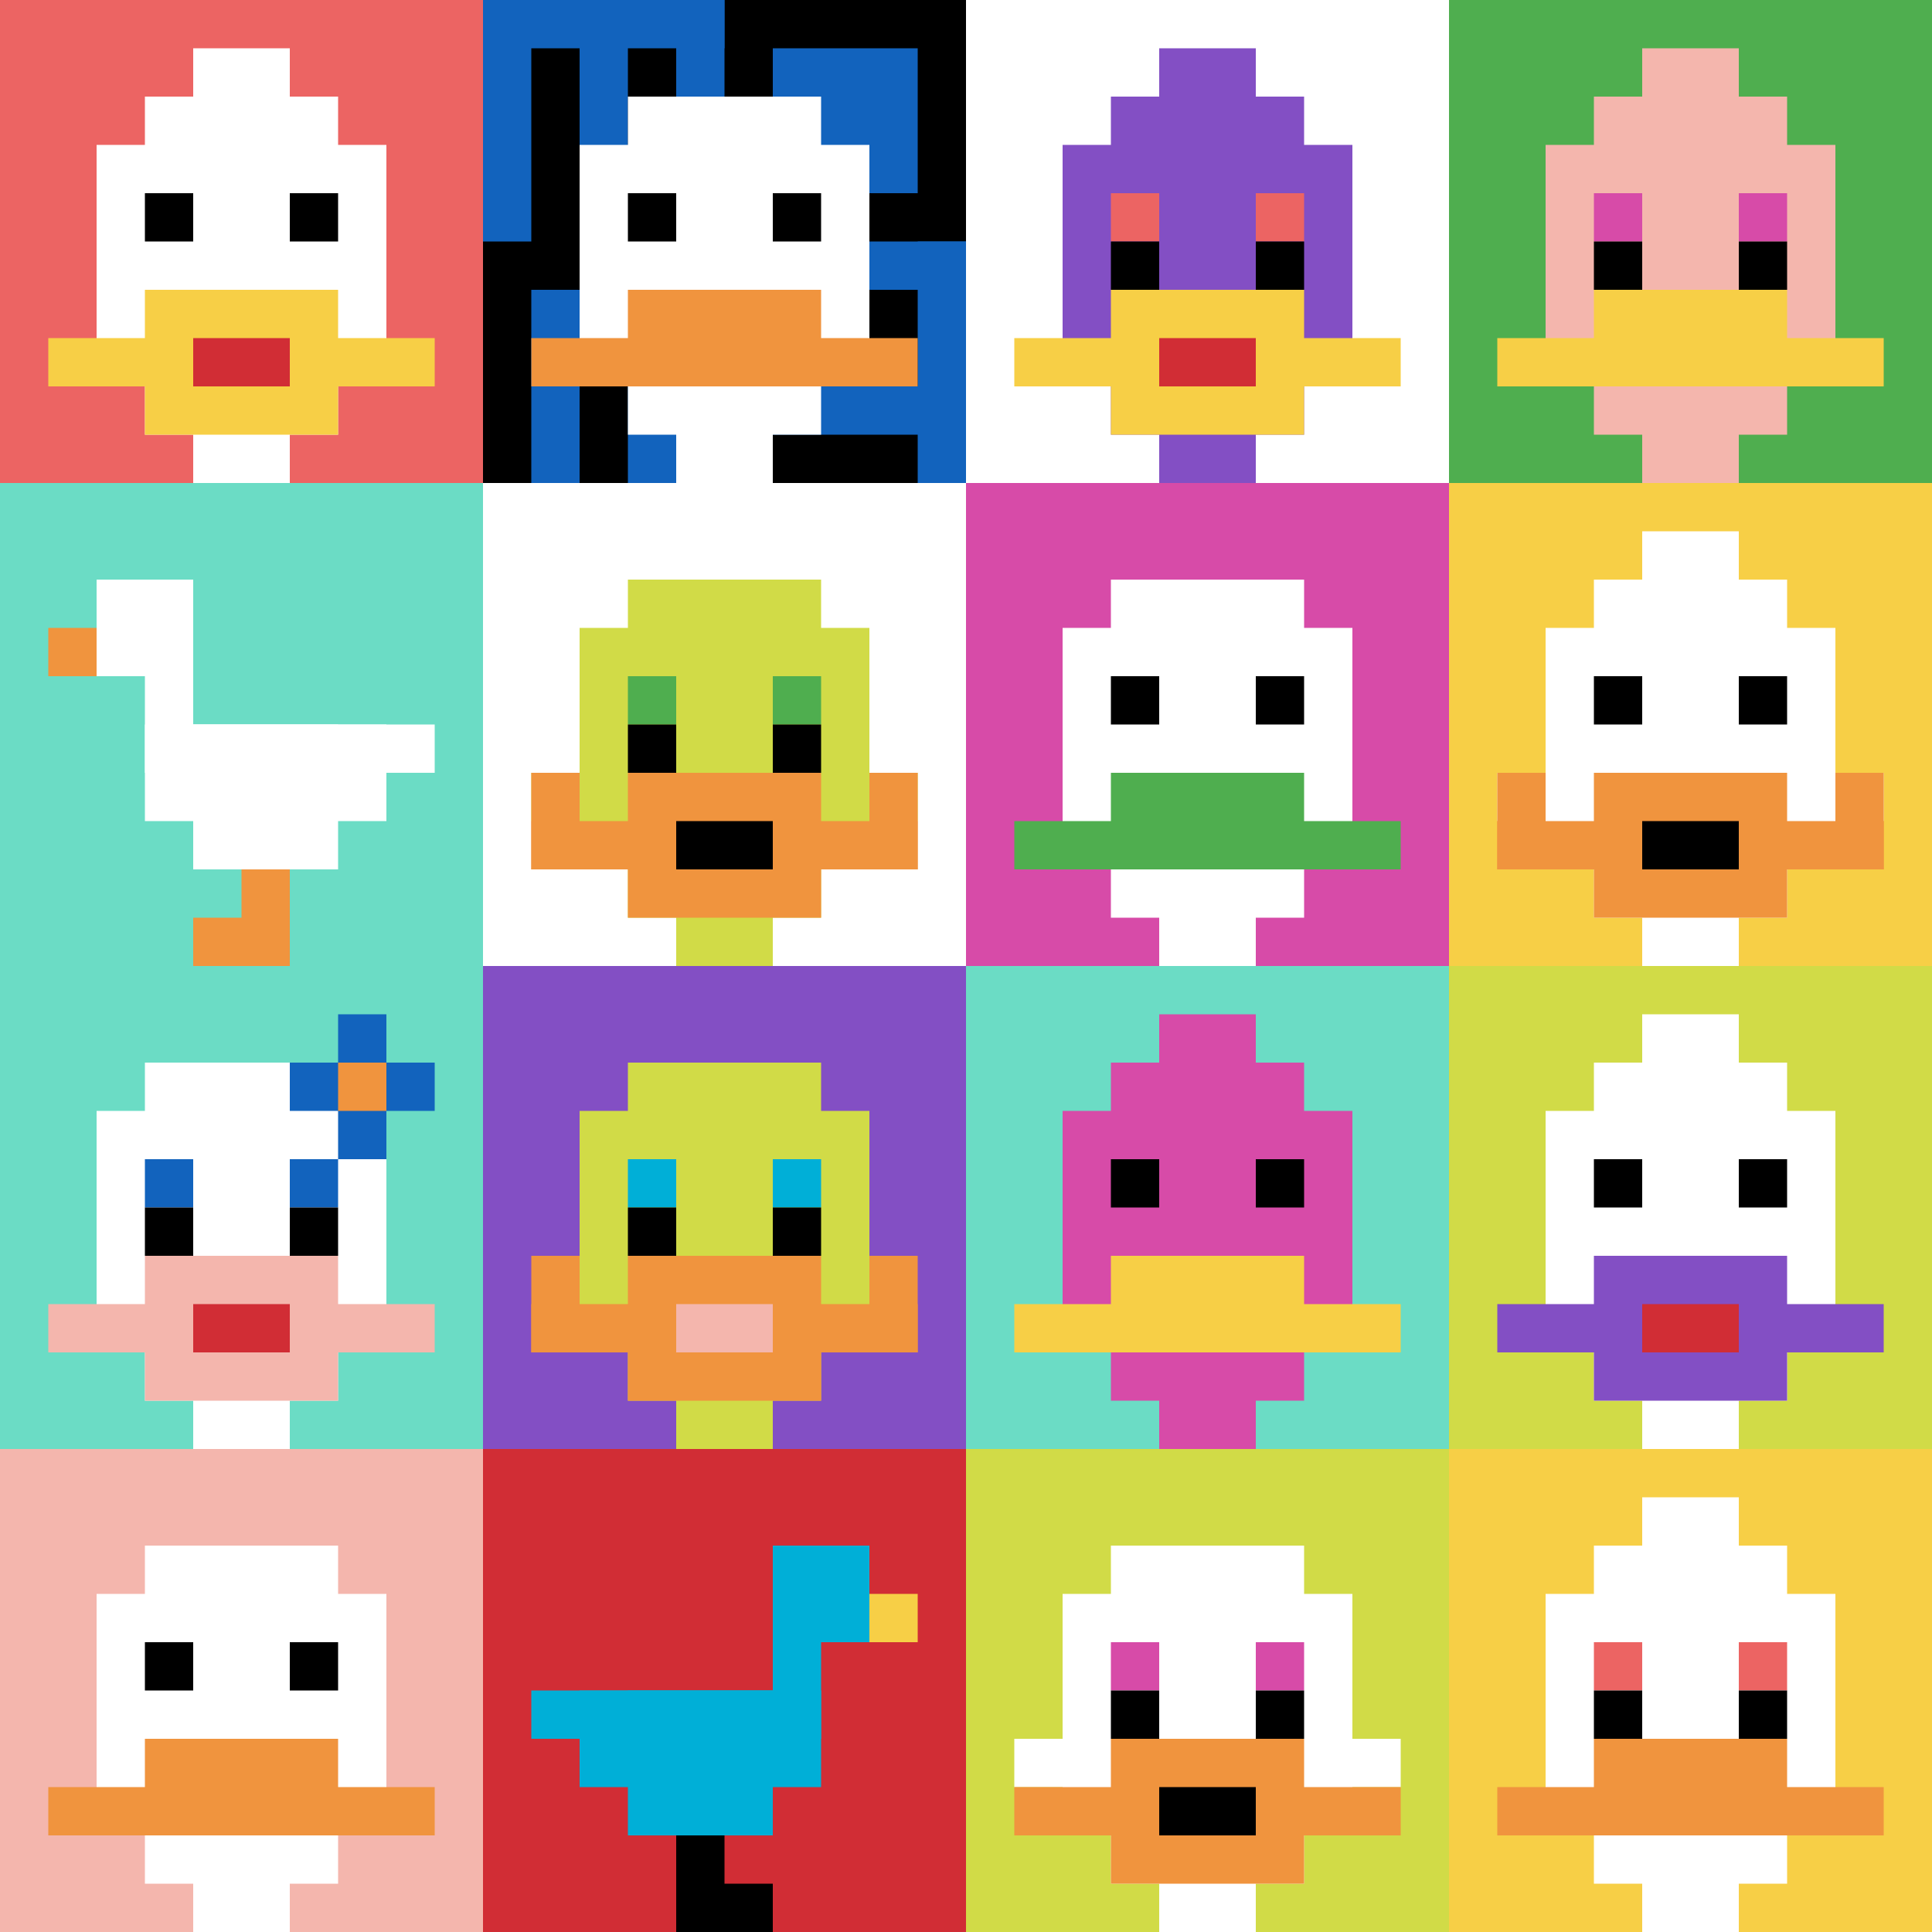
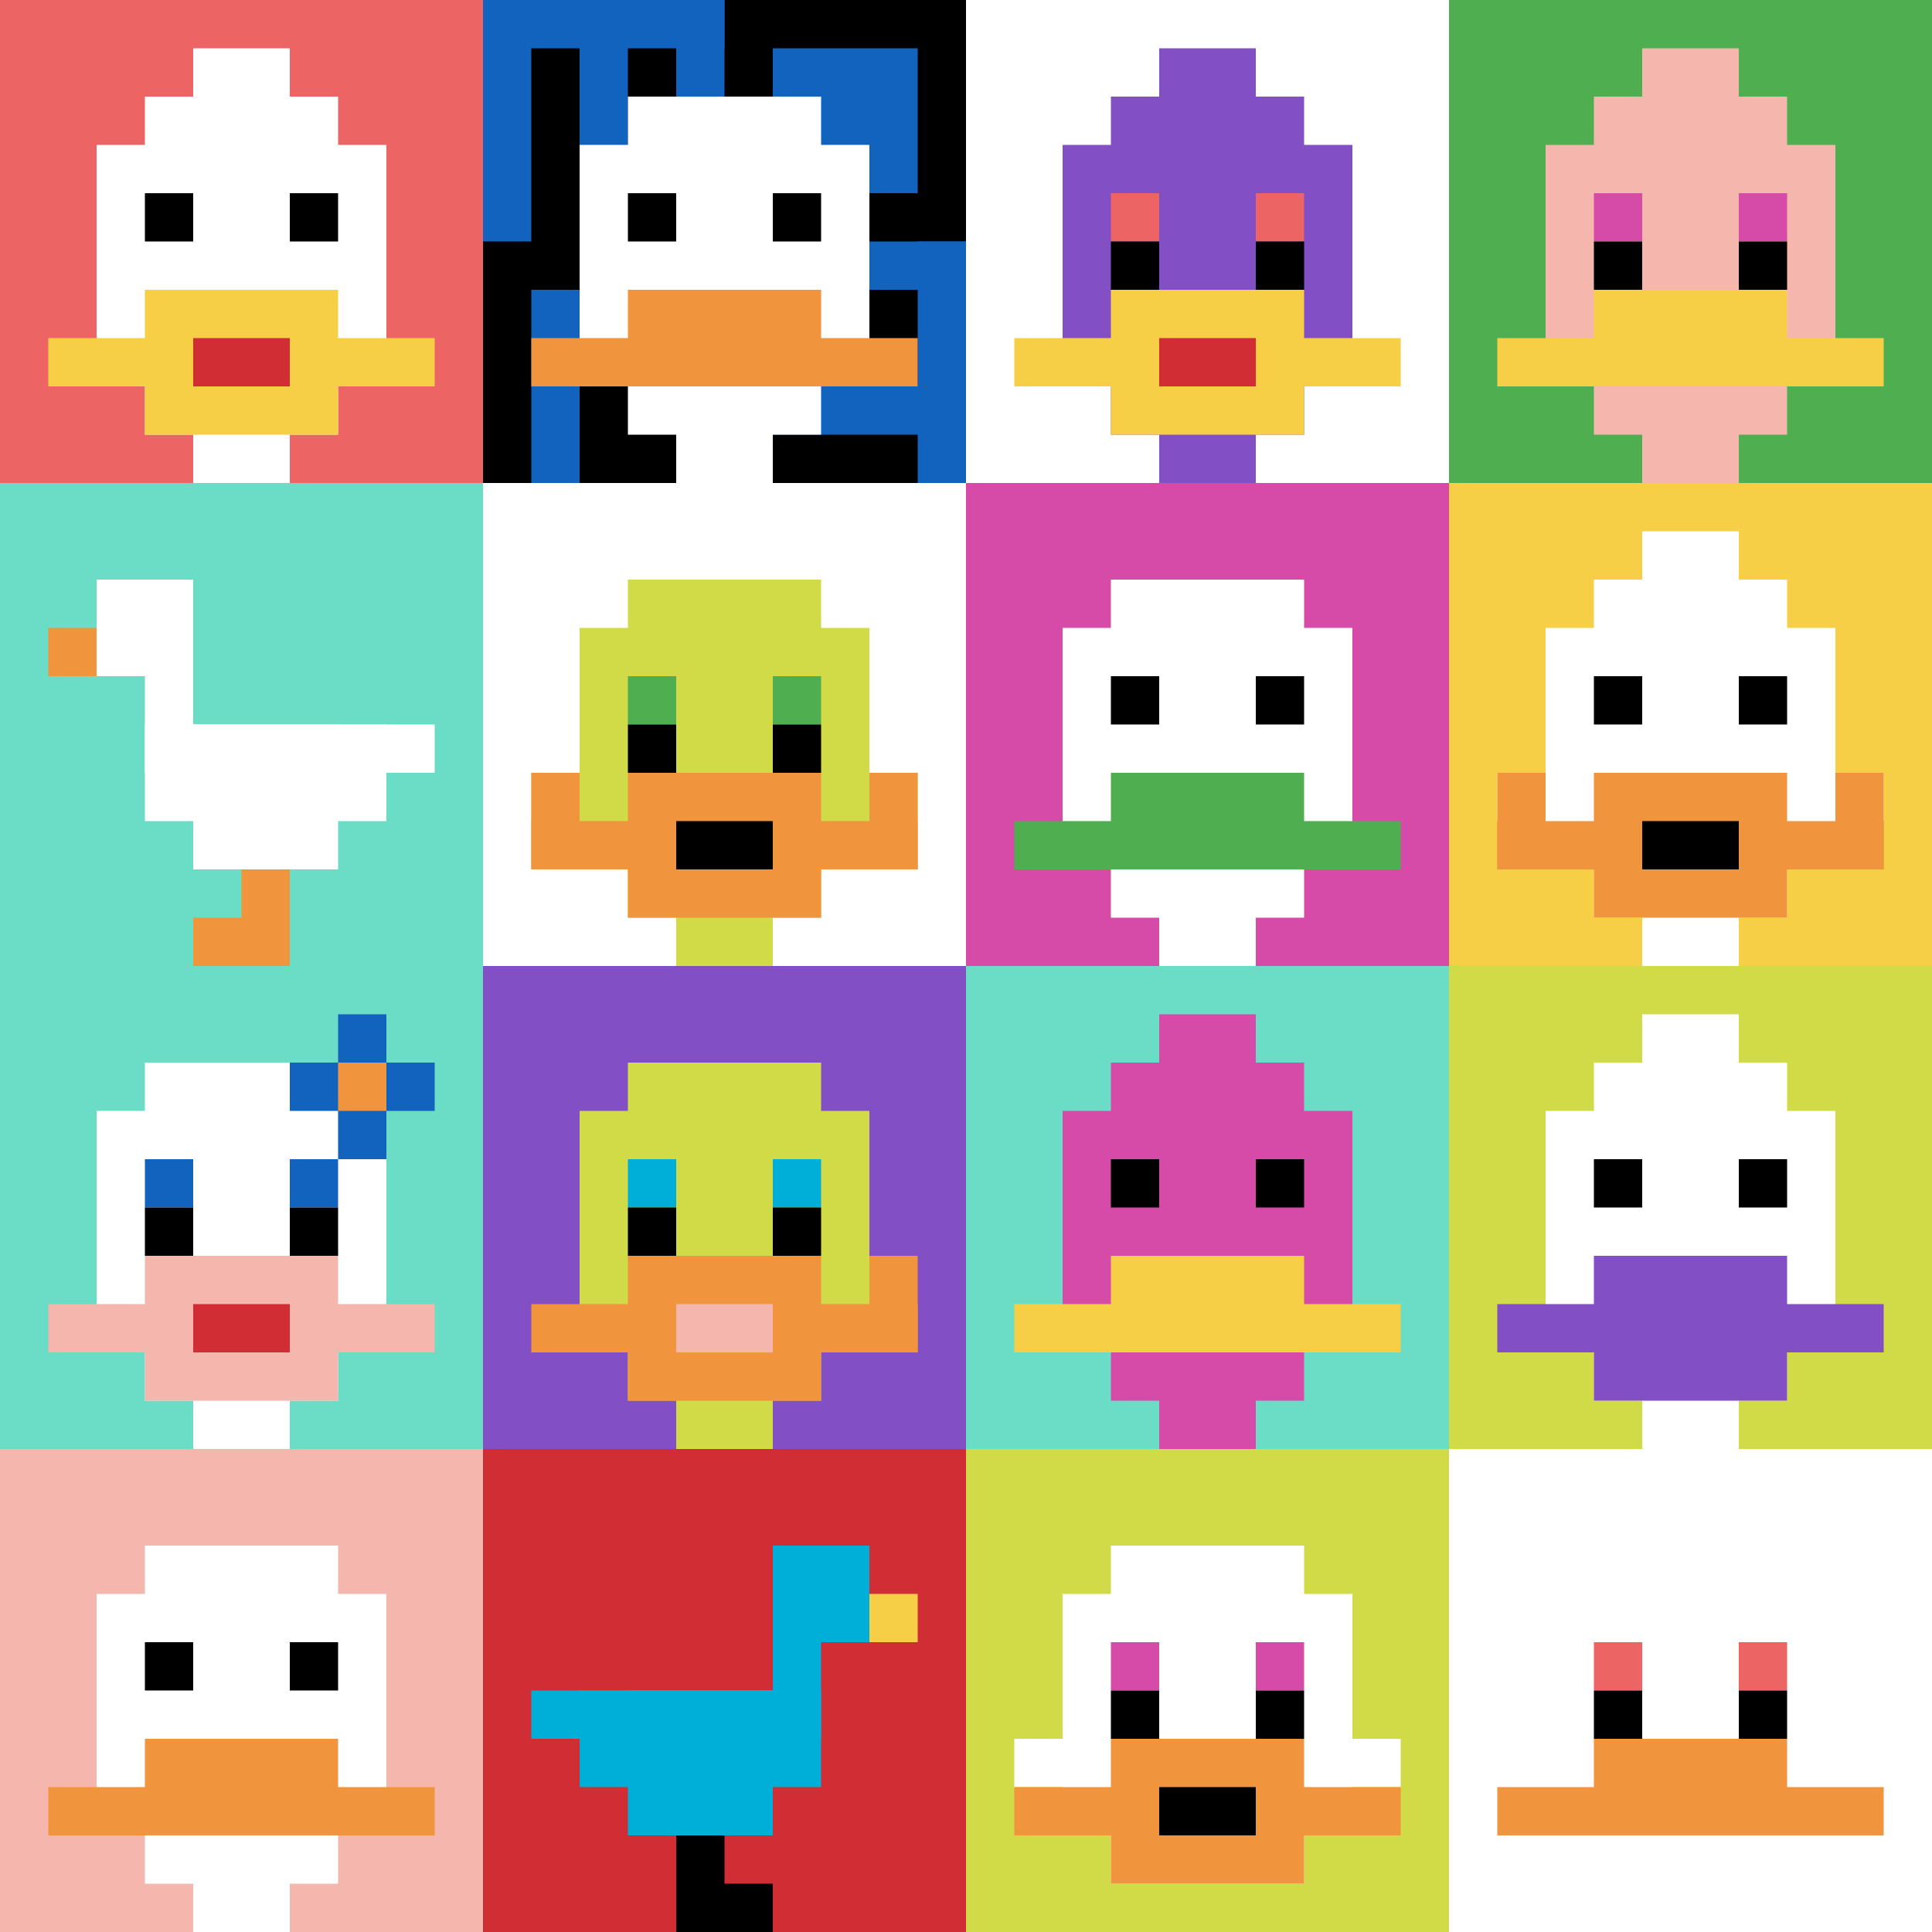
<svg xmlns="http://www.w3.org/2000/svg" version="1.1" width="775" height="775">
  <title>'goose-pfp-250135' by Dmitri Cherniak</title>
  <desc>seed=250135
backgroundColor=#ffffff
padding=100
innerPadding=0
timeout=3000
dimension=4
border=false
Save=function(){return n.handleSave()}
frame=5

Rendered at Sun Sep 15 2024 16:14:28 GMT+0800 (中国标准时间)
Generated in 1ms
</desc>
  <defs />
  <rect width="100%" height="100%" fill="#ffffff" />
  <g>
    <g id="0-0">
      <rect x="0" y="0" height="193.75" width="193.75" fill="#EC6463" />
      <g>
        <rect id="0-0-3-2-4-7" x="58.125" y="38.75" width="77.5" height="135.625" fill="#ffffff" />
        <rect id="0-0-2-3-6-5" x="38.75" y="58.125" width="116.25" height="96.875" fill="#ffffff" />
        <rect id="0-0-4-8-2-2" x="77.5" y="155" width="38.75" height="38.75" fill="#ffffff" />
        <rect id="0-0-1-7-8-1" x="19.375" y="135.625" width="155" height="19.375" fill="#F7CF46" />
        <rect id="0-0-3-6-4-3" x="58.125" y="116.25" width="77.5" height="58.125" fill="#F7CF46" />
        <rect id="0-0-4-7-2-1" x="77.5" y="135.625" width="38.75" height="19.375" fill="#D12D35" />
        <rect id="0-0-3-4-1-1" x="58.125" y="77.5" width="19.375" height="19.375" fill="#000000" />
        <rect id="0-0-6-4-1-1" x="116.25" y="77.5" width="19.375" height="19.375" fill="#000000" />
        <rect id="0-0-4-1-2-2" x="77.5" y="19.375" width="38.75" height="38.75" fill="#ffffff" />
      </g>
      <rect x="0" y="0" stroke="white" stroke-width="0" height="193.75" width="193.75" fill="none" />
    </g>
    <g id="1-0">
      <rect x="193.75" y="0" height="193.75" width="193.75" fill="#000000" />
      <g>
        <rect id="193.75-0-0-0-5-1" x="193.75" y="0" width="96.875" height="19.375" fill="#1263BD" />
        <rect id="193.75-0-0-0-1-5" x="193.75" y="0" width="19.375" height="96.875" fill="#1263BD" />
        <rect id="193.75-0-2-0-1-5" x="232.5" y="0" width="19.375" height="96.875" fill="#1263BD" />
        <rect id="193.75-0-4-0-1-5" x="271.25" y="0" width="19.375" height="96.875" fill="#1263BD" />
        <rect id="193.75-0-6-1-3-3" x="310" y="19.375" width="58.125" height="58.125" fill="#1263BD" />
        <rect id="193.75-0-1-6-1-4" x="213.125" y="116.25" width="19.375" height="77.5" fill="#1263BD" />
-         <rect id="193.75-0-3-6-1-4" x="251.875" y="116.25" width="19.375" height="77.5" fill="#1263BD" />
        <rect id="193.75-0-5-5-5-1" x="290.625" y="96.875" width="96.875" height="19.375" fill="#1263BD" />
        <rect id="193.75-0-5-8-5-1" x="290.625" y="155" width="96.875" height="19.375" fill="#1263BD" />
        <rect id="193.75-0-5-5-1-5" x="290.625" y="96.875" width="19.375" height="96.875" fill="#1263BD" />
        <rect id="193.75-0-9-5-1-5" x="368.125" y="96.875" width="19.375" height="96.875" fill="#1263BD" />
      </g>
      <g>
        <rect id="193.75-0-3-2-4-7" x="251.875" y="38.75" width="77.5" height="135.625" fill="#ffffff" />
        <rect id="193.75-0-2-3-6-5" x="232.5" y="58.125" width="116.25" height="96.875" fill="#ffffff" />
        <rect id="193.75-0-4-8-2-2" x="271.25" y="155" width="38.75" height="38.75" fill="#ffffff" />
        <rect id="193.75-0-1-7-8-1" x="213.125" y="135.625" width="155" height="19.375" fill="#F0943E" />
        <rect id="193.75-0-3-6-4-2" x="251.875" y="116.25" width="77.5" height="38.75" fill="#F0943E" />
        <rect id="193.75-0-3-4-1-1" x="251.875" y="77.5" width="19.375" height="19.375" fill="#000000" />
        <rect id="193.75-0-6-4-1-1" x="310" y="77.5" width="19.375" height="19.375" fill="#000000" />
      </g>
      <rect x="193.75" y="0" stroke="white" stroke-width="0" height="193.75" width="193.75" fill="none" />
    </g>
    <g id="2-0">
      <rect x="387.5" y="0" height="193.75" width="193.75" fill="#ffffff" />
      <g>
        <rect id="387.5-0-3-2-4-7" x="445.625" y="38.75" width="77.5" height="135.625" fill="#834FC4" />
        <rect id="387.5-0-2-3-6-5" x="426.25" y="58.125" width="116.25" height="96.875" fill="#834FC4" />
        <rect id="387.5-0-4-8-2-2" x="465" y="155" width="38.75" height="38.75" fill="#834FC4" />
        <rect id="387.5-0-1-7-8-1" x="406.875" y="135.625" width="155" height="19.375" fill="#F7CF46" />
        <rect id="387.5-0-3-6-4-3" x="445.625" y="116.25" width="77.5" height="58.125" fill="#F7CF46" />
        <rect id="387.5-0-4-7-2-1" x="465" y="135.625" width="38.75" height="19.375" fill="#D12D35" />
        <rect id="387.5-0-3-4-1-1" x="445.625" y="77.5" width="19.375" height="19.375" fill="#EC6463" />
        <rect id="387.5-0-6-4-1-1" x="503.75" y="77.5" width="19.375" height="19.375" fill="#EC6463" />
        <rect id="387.5-0-3-5-1-1" x="445.625" y="96.875" width="19.375" height="19.375" fill="#000000" />
        <rect id="387.5-0-6-5-1-1" x="503.75" y="96.875" width="19.375" height="19.375" fill="#000000" />
        <rect id="387.5-0-4-1-2-2" x="465" y="19.375" width="38.75" height="38.75" fill="#834FC4" />
      </g>
      <rect x="387.5" y="0" stroke="white" stroke-width="0" height="193.75" width="193.75" fill="none" />
    </g>
    <g id="3-0">
      <rect x="581.25" y="0" height="193.75" width="193.75" fill="#4FAE4F" />
      <g>
        <rect id="581.25-0-3-2-4-7" x="639.375" y="38.75" width="77.5" height="135.625" fill="#F4B6AD" />
        <rect id="581.25-0-2-3-6-5" x="620" y="58.125" width="116.25" height="96.875" fill="#F4B6AD" />
        <rect id="581.25-0-4-8-2-2" x="658.75" y="155" width="38.75" height="38.75" fill="#F4B6AD" />
        <rect id="581.25-0-1-7-8-1" x="600.625" y="135.625" width="155" height="19.375" fill="#F7CF46" />
        <rect id="581.25-0-3-6-4-2" x="639.375" y="116.25" width="77.5" height="38.75" fill="#F7CF46" />
        <rect id="581.25-0-3-4-1-1" x="639.375" y="77.5" width="19.375" height="19.375" fill="#D74BA8" />
        <rect id="581.25-0-6-4-1-1" x="697.5" y="77.5" width="19.375" height="19.375" fill="#D74BA8" />
        <rect id="581.25-0-3-5-1-1" x="639.375" y="96.875" width="19.375" height="19.375" fill="#000000" />
        <rect id="581.25-0-6-5-1-1" x="697.5" y="96.875" width="19.375" height="19.375" fill="#000000" />
        <rect id="581.25-0-4-1-2-2" x="658.75" y="19.375" width="38.75" height="38.75" fill="#F4B6AD" />
      </g>
      <rect x="581.25" y="0" stroke="white" stroke-width="0" height="193.75" width="193.75" fill="none" />
    </g>
    <g id="0-1">
      <rect x="0" y="193.75" height="193.75" width="193.75" fill="#6BDCC5" />
      <g>
        <rect id="0-193.75-2-2-2-2" x="38.75" y="232.5" width="38.75" height="38.75" fill="#ffffff" />
        <rect id="0-193.75-3-2-1-4" x="58.125" y="232.5" width="19.375" height="77.5" fill="#ffffff" />
        <rect id="0-193.75-4-5-5-1" x="77.5" y="290.625" width="96.875" height="19.375" fill="#ffffff" />
        <rect id="0-193.75-3-5-5-2" x="58.125" y="290.625" width="96.875" height="38.75" fill="#ffffff" />
        <rect id="0-193.75-4-5-3-3" x="77.5" y="290.625" width="58.125" height="58.125" fill="#ffffff" />
        <rect id="0-193.75-1-3-1-1" x="19.375" y="251.875" width="19.375" height="19.375" fill="#F0943E" />
        <rect id="0-193.75-5-8-1-2" x="96.875" y="348.75" width="19.375" height="38.75" fill="#F0943E" />
        <rect id="0-193.75-4-9-2-1" x="77.5" y="368.125" width="38.75" height="19.375" fill="#F0943E" />
      </g>
      <rect x="0" y="193.75" stroke="white" stroke-width="0" height="193.75" width="193.75" fill="none" />
    </g>
    <g id="1-1">
      <rect x="193.75" y="193.75" height="193.75" width="193.75" fill="#ffffff" />
      <g>
        <rect id="193.75-193.75-3-2-4-7" x="251.875" y="232.5" width="77.5" height="135.625" fill="#D1DB47" />
        <rect id="193.75-193.75-2-3-6-5" x="232.5" y="251.875" width="116.25" height="96.875" fill="#D1DB47" />
        <rect id="193.75-193.75-4-8-2-2" x="271.25" y="348.75" width="38.75" height="38.75" fill="#D1DB47" />
        <rect id="193.75-193.75-1-6-8-1" x="213.125" y="310" width="155" height="19.375" fill="#D1DB47" />
        <rect id="193.75-193.75-1-7-8-1" x="213.125" y="329.375" width="155" height="19.375" fill="#F0943E" />
        <rect id="193.75-193.75-3-6-4-3" x="251.875" y="310" width="77.5" height="58.125" fill="#F0943E" />
        <rect id="193.75-193.75-4-7-2-1" x="271.25" y="329.375" width="38.75" height="19.375" fill="#000000" />
        <rect id="193.75-193.75-1-6-1-2" x="213.125" y="310" width="19.375" height="38.75" fill="#F0943E" />
        <rect id="193.75-193.75-8-6-1-2" x="348.75" y="310" width="19.375" height="38.75" fill="#F0943E" />
        <rect id="193.75-193.75-3-4-1-1" x="251.875" y="271.25" width="19.375" height="19.375" fill="#4FAE4F" />
        <rect id="193.75-193.75-6-4-1-1" x="310" y="271.25" width="19.375" height="19.375" fill="#4FAE4F" />
        <rect id="193.75-193.75-3-5-1-1" x="251.875" y="290.625" width="19.375" height="19.375" fill="#000000" />
        <rect id="193.75-193.75-6-5-1-1" x="310" y="290.625" width="19.375" height="19.375" fill="#000000" />
      </g>
      <rect x="193.75" y="193.75" stroke="white" stroke-width="0" height="193.75" width="193.75" fill="none" />
    </g>
    <g id="2-1">
      <rect x="387.5" y="193.75" height="193.75" width="193.75" fill="#D74BA8" />
      <g>
        <rect id="387.5-193.75-3-2-4-7" x="445.625" y="232.5" width="77.5" height="135.625" fill="#ffffff" />
        <rect id="387.5-193.75-2-3-6-5" x="426.25" y="251.875" width="116.25" height="96.875" fill="#ffffff" />
        <rect id="387.5-193.75-4-8-2-2" x="465" y="348.75" width="38.75" height="38.75" fill="#ffffff" />
        <rect id="387.5-193.75-1-7-8-1" x="406.875" y="329.375" width="155" height="19.375" fill="#4FAE4F" />
        <rect id="387.5-193.75-3-6-4-2" x="445.625" y="310" width="77.5" height="38.75" fill="#4FAE4F" />
        <rect id="387.5-193.75-3-4-1-1" x="445.625" y="271.25" width="19.375" height="19.375" fill="#000000" />
        <rect id="387.5-193.75-6-4-1-1" x="503.75" y="271.25" width="19.375" height="19.375" fill="#000000" />
      </g>
      <rect x="387.5" y="193.75" stroke="white" stroke-width="0" height="193.75" width="193.75" fill="none" />
    </g>
    <g id="3-1">
      <rect x="581.25" y="193.75" height="193.75" width="193.75" fill="#F7CF46" />
      <g>
        <rect id="581.25-193.75-3-2-4-7" x="639.375" y="232.5" width="77.5" height="135.625" fill="#ffffff" />
        <rect id="581.25-193.75-2-3-6-5" x="620" y="251.875" width="116.25" height="96.875" fill="#ffffff" />
        <rect id="581.25-193.75-4-8-2-2" x="658.75" y="348.75" width="38.75" height="38.75" fill="#ffffff" />
        <rect id="581.25-193.75-1-6-8-1" x="600.625" y="310" width="155" height="19.375" fill="#ffffff" />
        <rect id="581.25-193.75-1-7-8-1" x="600.625" y="329.375" width="155" height="19.375" fill="#F0943E" />
        <rect id="581.25-193.75-3-6-4-3" x="639.375" y="310" width="77.5" height="58.125" fill="#F0943E" />
        <rect id="581.25-193.75-4-7-2-1" x="658.75" y="329.375" width="38.75" height="19.375" fill="#000000" />
        <rect id="581.25-193.75-1-6-1-2" x="600.625" y="310" width="19.375" height="38.75" fill="#F0943E" />
        <rect id="581.25-193.75-8-6-1-2" x="736.25" y="310" width="19.375" height="38.75" fill="#F0943E" />
        <rect id="581.25-193.75-3-4-1-1" x="639.375" y="271.25" width="19.375" height="19.375" fill="#000000" />
        <rect id="581.25-193.75-6-4-1-1" x="697.5" y="271.25" width="19.375" height="19.375" fill="#000000" />
        <rect id="581.25-193.75-4-1-2-2" x="658.75" y="213.125" width="38.75" height="38.75" fill="#ffffff" />
      </g>
      <rect x="581.25" y="193.75" stroke="white" stroke-width="0" height="193.75" width="193.75" fill="none" />
    </g>
    <g id="0-2">
      <rect x="0" y="387.5" height="193.75" width="193.75" fill="#6BDCC5" />
      <g>
        <rect id="0-387.5-3-2-4-7" x="58.125" y="426.25" width="77.5" height="135.625" fill="#ffffff" />
        <rect id="0-387.5-2-3-6-5" x="38.75" y="445.625" width="116.25" height="96.875" fill="#ffffff" />
        <rect id="0-387.5-4-8-2-2" x="77.5" y="542.5" width="38.75" height="38.75" fill="#ffffff" />
        <rect id="0-387.5-1-7-8-1" x="19.375" y="523.125" width="155" height="19.375" fill="#F4B6AD" />
        <rect id="0-387.5-3-6-4-3" x="58.125" y="503.75" width="77.5" height="58.125" fill="#F4B6AD" />
        <rect id="0-387.5-4-7-2-1" x="77.5" y="523.125" width="38.75" height="19.375" fill="#D12D35" />
        <rect id="0-387.5-3-4-1-1" x="58.125" y="465" width="19.375" height="19.375" fill="#1263BD" />
        <rect id="0-387.5-6-4-1-1" x="116.25" y="465" width="19.375" height="19.375" fill="#1263BD" />
        <rect id="0-387.5-3-5-1-1" x="58.125" y="484.375" width="19.375" height="19.375" fill="#000000" />
        <rect id="0-387.5-6-5-1-1" x="116.25" y="484.375" width="19.375" height="19.375" fill="#000000" />
        <rect id="0-387.5-6-2-3-1" x="116.25" y="426.25" width="58.125" height="19.375" fill="#1263BD" />
        <rect id="0-387.5-7-1-1-3" x="135.625" y="406.875" width="19.375" height="58.125" fill="#1263BD" />
        <rect id="0-387.5-7-2-1-1" x="135.625" y="426.25" width="19.375" height="19.375" fill="#F0943E" />
      </g>
      <rect x="0" y="387.5" stroke="white" stroke-width="0" height="193.75" width="193.75" fill="none" />
    </g>
    <g id="1-2">
      <rect x="193.75" y="387.5" height="193.75" width="193.75" fill="#834FC4" />
      <g>
        <rect id="193.75-387.5-3-2-4-7" x="251.875" y="426.25" width="77.5" height="135.625" fill="#D1DB47" />
        <rect id="193.75-387.5-2-3-6-5" x="232.5" y="445.625" width="116.25" height="96.875" fill="#D1DB47" />
        <rect id="193.75-387.5-4-8-2-2" x="271.25" y="542.5" width="38.75" height="38.75" fill="#D1DB47" />
        <rect id="193.75-387.5-1-7-8-1" x="213.125" y="523.125" width="155" height="19.375" fill="#F0943E" />
        <rect id="193.75-387.5-3-6-4-3" x="251.875" y="503.75" width="77.5" height="58.125" fill="#F0943E" />
        <rect id="193.75-387.5-4-7-2-1" x="271.25" y="523.125" width="38.75" height="19.375" fill="#F4B6AD" />
-         <rect id="193.75-387.5-1-6-1-2" x="213.125" y="503.75" width="19.375" height="38.75" fill="#F0943E" />
        <rect id="193.75-387.5-8-6-1-2" x="348.75" y="503.75" width="19.375" height="38.75" fill="#F0943E" />
        <rect id="193.75-387.5-3-4-1-1" x="251.875" y="465" width="19.375" height="19.375" fill="#00AFD7" />
        <rect id="193.75-387.5-6-4-1-1" x="310" y="465" width="19.375" height="19.375" fill="#00AFD7" />
        <rect id="193.75-387.5-3-5-1-1" x="251.875" y="484.375" width="19.375" height="19.375" fill="#000000" />
        <rect id="193.75-387.5-6-5-1-1" x="310" y="484.375" width="19.375" height="19.375" fill="#000000" />
      </g>
      <rect x="193.75" y="387.5" stroke="white" stroke-width="0" height="193.75" width="193.75" fill="none" />
    </g>
    <g id="2-2">
      <rect x="387.5" y="387.5" height="193.75" width="193.75" fill="#6BDCC5" />
      <g>
        <rect id="387.5-387.5-3-2-4-7" x="445.625" y="426.25" width="77.5" height="135.625" fill="#D74BA8" />
        <rect id="387.5-387.5-2-3-6-5" x="426.25" y="445.625" width="116.25" height="96.875" fill="#D74BA8" />
        <rect id="387.5-387.5-4-8-2-2" x="465" y="542.5" width="38.75" height="38.75" fill="#D74BA8" />
        <rect id="387.5-387.5-1-7-8-1" x="406.875" y="523.125" width="155" height="19.375" fill="#F7CF46" />
        <rect id="387.5-387.5-3-6-4-2" x="445.625" y="503.75" width="77.5" height="38.75" fill="#F7CF46" />
        <rect id="387.5-387.5-3-4-1-1" x="445.625" y="465" width="19.375" height="19.375" fill="#000000" />
        <rect id="387.5-387.5-6-4-1-1" x="503.75" y="465" width="19.375" height="19.375" fill="#000000" />
        <rect id="387.5-387.5-4-1-2-2" x="465" y="406.875" width="38.75" height="38.75" fill="#D74BA8" />
      </g>
      <rect x="387.5" y="387.5" stroke="white" stroke-width="0" height="193.75" width="193.75" fill="none" />
    </g>
    <g id="3-2">
      <rect x="581.25" y="387.5" height="193.75" width="193.75" fill="#D1DB47" />
      <g>
        <rect id="581.25-387.5-3-2-4-7" x="639.375" y="426.25" width="77.5" height="135.625" fill="#ffffff" />
        <rect id="581.25-387.5-2-3-6-5" x="620" y="445.625" width="116.25" height="96.875" fill="#ffffff" />
        <rect id="581.25-387.5-4-8-2-2" x="658.75" y="542.5" width="38.75" height="38.75" fill="#ffffff" />
        <rect id="581.25-387.5-1-7-8-1" x="600.625" y="523.125" width="155" height="19.375" fill="#834FC4" />
        <rect id="581.25-387.5-3-6-4-3" x="639.375" y="503.75" width="77.5" height="58.125" fill="#834FC4" />
-         <rect id="581.25-387.5-4-7-2-1" x="658.75" y="523.125" width="38.75" height="19.375" fill="#D12D35" />
        <rect id="581.25-387.5-3-4-1-1" x="639.375" y="465" width="19.375" height="19.375" fill="#000000" />
        <rect id="581.25-387.5-6-4-1-1" x="697.5" y="465" width="19.375" height="19.375" fill="#000000" />
        <rect id="581.25-387.5-4-1-2-2" x="658.75" y="406.875" width="38.75" height="38.75" fill="#ffffff" />
      </g>
      <rect x="581.25" y="387.5" stroke="white" stroke-width="0" height="193.75" width="193.75" fill="none" />
    </g>
    <g id="0-3">
      <rect x="0" y="581.25" height="193.75" width="193.75" fill="#F4B6AD" />
      <g>
        <rect id="0-581.25-3-2-4-7" x="58.125" y="620" width="77.5" height="135.625" fill="#ffffff" />
        <rect id="0-581.25-2-3-6-5" x="38.75" y="639.375" width="116.25" height="96.875" fill="#ffffff" />
        <rect id="0-581.25-4-8-2-2" x="77.5" y="736.25" width="38.75" height="38.75" fill="#ffffff" />
        <rect id="0-581.25-1-7-8-1" x="19.375" y="716.875" width="155" height="19.375" fill="#F0943E" />
        <rect id="0-581.25-3-6-4-2" x="58.125" y="697.5" width="77.5" height="38.75" fill="#F0943E" />
        <rect id="0-581.25-3-4-1-1" x="58.125" y="658.75" width="19.375" height="19.375" fill="#000000" />
        <rect id="0-581.25-6-4-1-1" x="116.25" y="658.75" width="19.375" height="19.375" fill="#000000" />
      </g>
      <rect x="0" y="581.25" stroke="white" stroke-width="0" height="193.75" width="193.75" fill="none" />
    </g>
    <g id="1-3">
      <rect x="193.75" y="581.25" height="193.75" width="193.75" fill="#D12D35" />
      <g>
        <rect id="193.75-581.25-6-2-2-2" x="310" y="620" width="38.75" height="38.75" fill="#00AFD7" />
        <rect id="193.75-581.25-6-2-1-4" x="310" y="620" width="19.375" height="77.5" fill="#00AFD7" />
        <rect id="193.75-581.25-1-5-5-1" x="213.125" y="678.125" width="96.875" height="19.375" fill="#00AFD7" />
        <rect id="193.75-581.25-2-5-5-2" x="232.5" y="678.125" width="96.875" height="38.75" fill="#00AFD7" />
        <rect id="193.75-581.25-3-5-3-3" x="251.875" y="678.125" width="58.125" height="58.125" fill="#00AFD7" />
        <rect id="193.75-581.25-8-3-1-1" x="348.75" y="639.375" width="19.375" height="19.375" fill="#F7CF46" />
        <rect id="193.75-581.25-4-8-1-2" x="271.25" y="736.25" width="19.375" height="38.75" fill="#000000" />
        <rect id="193.75-581.25-4-9-2-1" x="271.25" y="755.625" width="38.75" height="19.375" fill="#000000" />
      </g>
      <rect x="193.75" y="581.25" stroke="white" stroke-width="0" height="193.75" width="193.75" fill="none" />
    </g>
    <g id="2-3">
      <rect x="387.5" y="581.25" height="193.75" width="193.75" fill="#D1DB47" />
      <g>
        <rect id="387.5-581.25-3-2-4-7" x="445.625" y="620" width="77.5" height="135.625" fill="#ffffff" />
        <rect id="387.5-581.25-2-3-6-5" x="426.25" y="639.375" width="116.25" height="96.875" fill="#ffffff" />
-         <rect id="387.5-581.25-4-8-2-2" x="465" y="736.25" width="38.75" height="38.75" fill="#ffffff" />
        <rect id="387.5-581.25-1-6-8-1" x="406.875" y="697.5" width="155" height="19.375" fill="#ffffff" />
        <rect id="387.5-581.25-1-7-8-1" x="406.875" y="716.875" width="155" height="19.375" fill="#F0943E" />
        <rect id="387.5-581.25-3-6-4-3" x="445.625" y="697.5" width="77.5" height="58.125" fill="#F0943E" />
        <rect id="387.5-581.25-4-7-2-1" x="465" y="716.875" width="38.75" height="19.375" fill="#000000" />
        <rect id="387.5-581.25-3-4-1-1" x="445.625" y="658.75" width="19.375" height="19.375" fill="#D74BA8" />
        <rect id="387.5-581.25-6-4-1-1" x="503.75" y="658.75" width="19.375" height="19.375" fill="#D74BA8" />
        <rect id="387.5-581.25-3-5-1-1" x="445.625" y="678.125" width="19.375" height="19.375" fill="#000000" />
        <rect id="387.5-581.25-6-5-1-1" x="503.75" y="678.125" width="19.375" height="19.375" fill="#000000" />
      </g>
      <rect x="387.5" y="581.25" stroke="white" stroke-width="0" height="193.75" width="193.75" fill="none" />
    </g>
    <g id="3-3">
-       <rect x="581.25" y="581.25" height="193.75" width="193.75" fill="#F7CF46" />
      <g>
        <rect id="581.25-581.25-3-2-4-7" x="639.375" y="620" width="77.5" height="135.625" fill="#ffffff" />
        <rect id="581.25-581.25-2-3-6-5" x="620" y="639.375" width="116.25" height="96.875" fill="#ffffff" />
        <rect id="581.25-581.25-4-8-2-2" x="658.75" y="736.25" width="38.75" height="38.75" fill="#ffffff" />
        <rect id="581.25-581.25-1-7-8-1" x="600.625" y="716.875" width="155" height="19.375" fill="#F0943E" />
        <rect id="581.25-581.25-3-6-4-2" x="639.375" y="697.5" width="77.5" height="38.75" fill="#F0943E" />
        <rect id="581.25-581.25-3-4-1-1" x="639.375" y="658.75" width="19.375" height="19.375" fill="#EC6463" />
        <rect id="581.25-581.25-6-4-1-1" x="697.5" y="658.75" width="19.375" height="19.375" fill="#EC6463" />
        <rect id="581.25-581.25-3-5-1-1" x="639.375" y="678.125" width="19.375" height="19.375" fill="#000000" />
        <rect id="581.25-581.25-6-5-1-1" x="697.5" y="678.125" width="19.375" height="19.375" fill="#000000" />
        <rect id="581.25-581.25-4-1-2-2" x="658.75" y="600.625" width="38.75" height="38.75" fill="#ffffff" />
      </g>
      <rect x="581.25" y="581.25" stroke="white" stroke-width="0" height="193.75" width="193.75" fill="none" />
    </g>
  </g>
</svg>